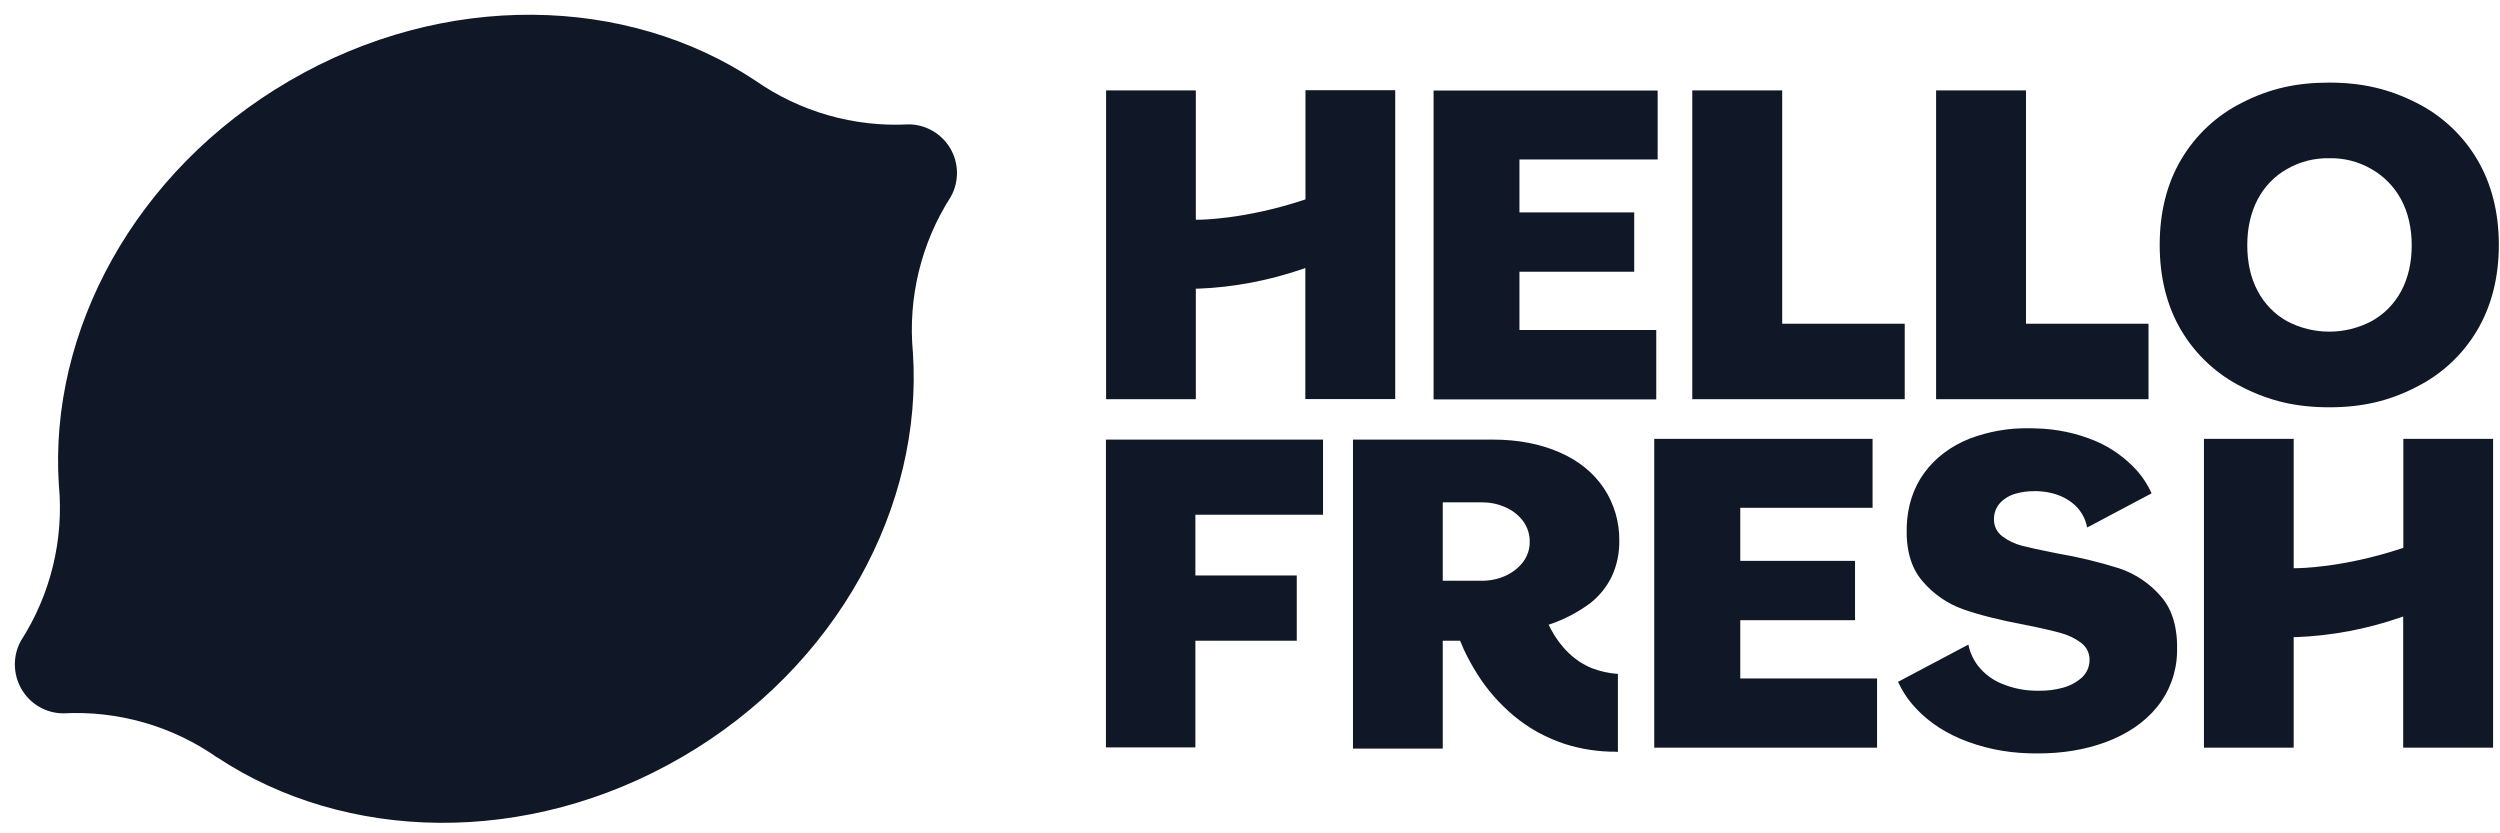
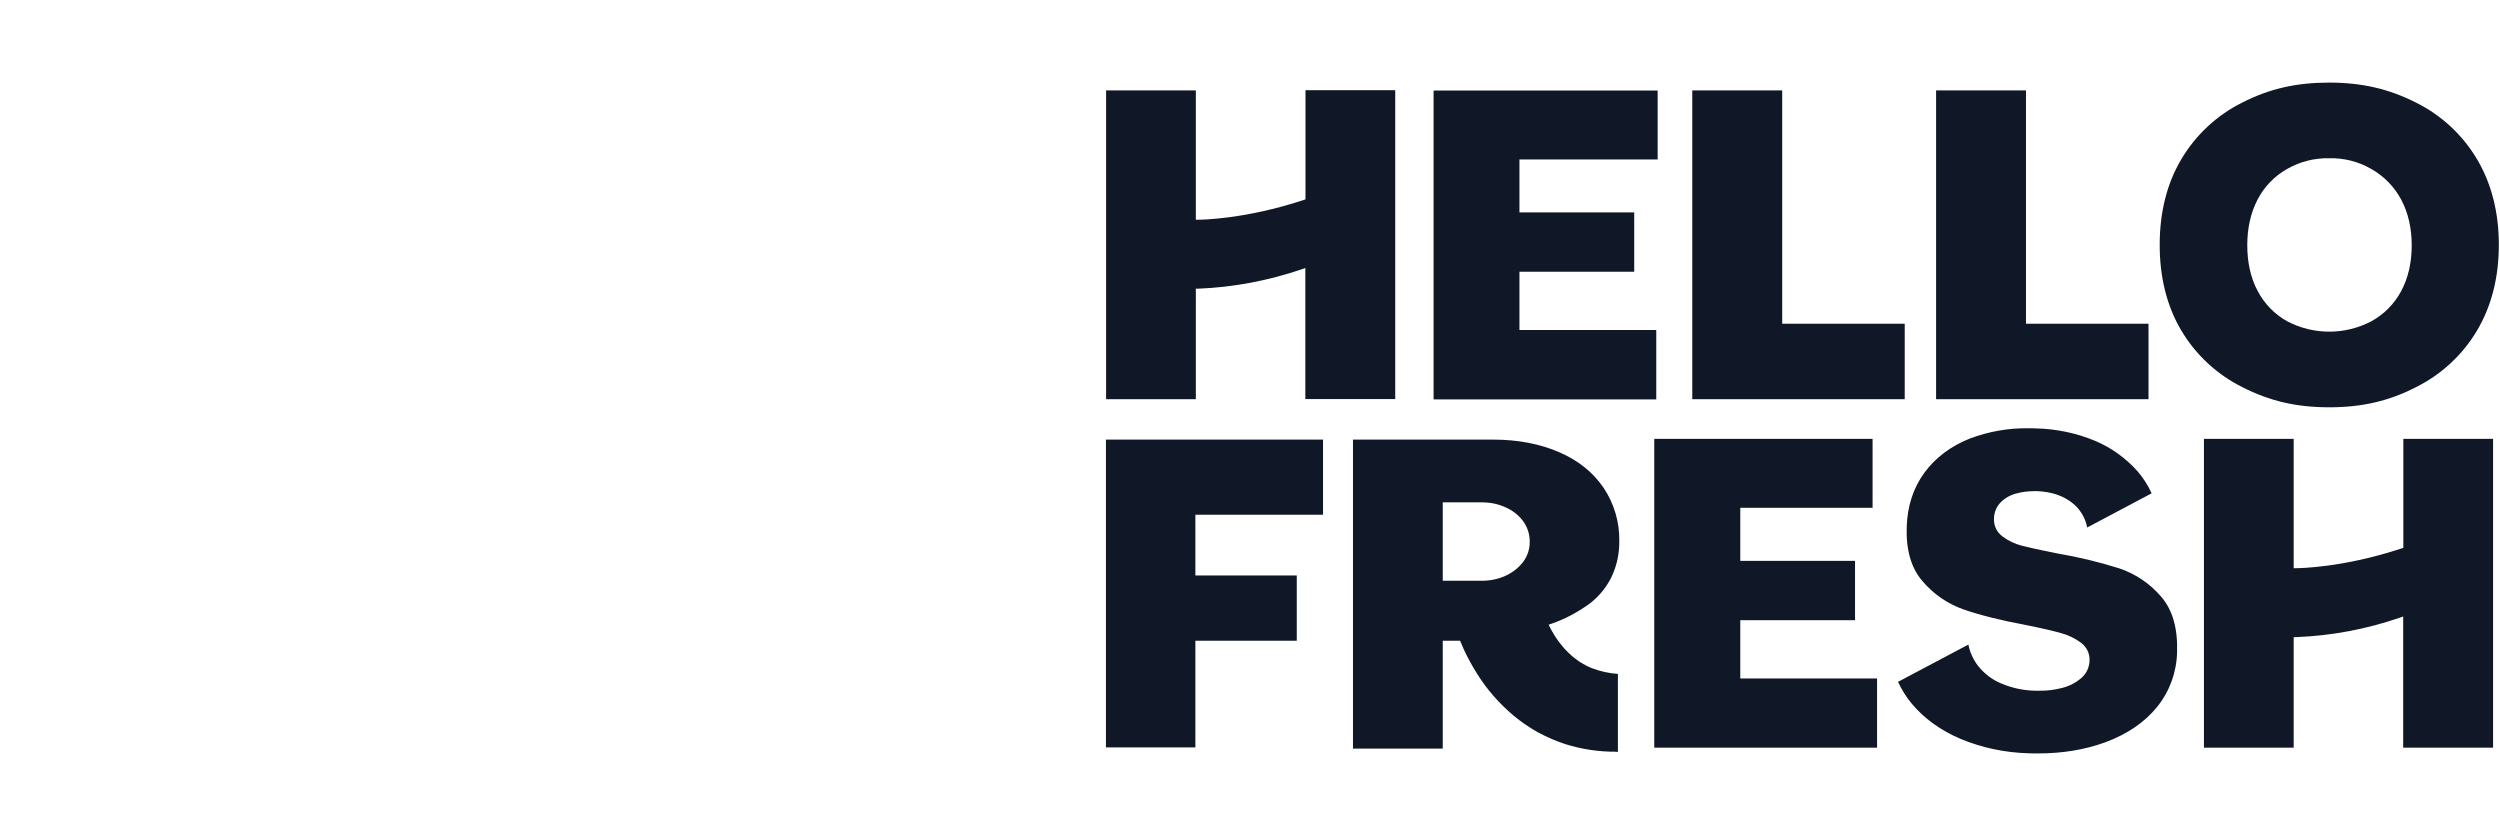
<svg xmlns="http://www.w3.org/2000/svg" width="99" height="33" viewBox="0 0 99 33" fill="none">
-   <path fill-rule="evenodd" clip-rule="evenodd" d="M37.633 5.878C37.978 6.469 37.984 7.194 37.652 7.791C36.477 9.623 35.949 11.794 36.151 13.959V13.952C36.557 20.022 33.175 26.386 27.02 29.971C20.864 33.556 13.664 33.347 8.597 29.989V29.996C6.82 28.747 4.667 28.133 2.497 28.249C1.814 28.243 1.187 27.874 0.849 27.284C0.511 26.694 0.498 25.968 0.83 25.372C2.005 23.539 2.534 21.368 2.331 19.204V19.21C1.931 13.141 5.313 6.776 11.469 3.197C17.624 -0.388 24.825 -0.179 29.892 3.179C31.675 4.427 33.821 5.042 35.992 4.925C36.662 4.931 37.289 5.294 37.633 5.878Z" fill="#101827" />
-   <path fill-rule="evenodd" clip-rule="evenodd" d="M65.508 29.608V17.378H74.154V20.108H68.915V22.211H73.459V24.56H68.915V26.866H74.332V29.608H65.508ZM95.166 29.608V24.412L95.03 24.461C93.708 24.916 92.331 25.175 90.935 25.23H90.83V29.608H87.276V17.378H90.83V22.5H90.935C91.021 22.5 92.773 22.488 95.098 21.719L95.172 21.694V17.378H98.726V29.608H95.166ZM43.795 29.596V17.408H52.392V20.384H47.337V22.789H51.352V25.372H47.337V29.596H43.795ZM56.77 15.816V3.585H65.643V6.315H60.17V8.412H64.715V10.761H60.17V13.067H65.588V15.816H56.77ZM76.669 15.809V3.579H80.229V12.821H85.081V15.809H76.669ZM67.014 15.809V3.579H70.575V12.821H75.427V15.809H67.014ZM92.239 16.129C90.941 16.129 89.877 15.883 88.795 15.33C87.793 14.832 86.95 14.051 86.378 13.085C85.806 12.12 85.524 10.982 85.524 9.697C85.524 8.412 85.806 7.274 86.378 6.309C86.95 5.343 87.787 4.562 88.789 4.064C89.871 3.511 90.935 3.271 92.232 3.271C93.53 3.271 94.594 3.517 95.676 4.064C96.678 4.562 97.521 5.343 98.093 6.309C98.665 7.274 98.954 8.412 98.954 9.697C98.954 10.982 98.665 12.12 98.093 13.085C97.521 14.051 96.678 14.832 95.676 15.33C94.6 15.883 93.536 16.129 92.239 16.129ZM92.239 6.266C91.654 6.254 91.076 6.401 90.572 6.69C90.074 6.967 89.668 7.391 89.404 7.895C89.133 8.412 88.992 9.021 88.992 9.709C88.992 10.398 89.127 11.007 89.404 11.523C89.668 12.028 90.074 12.446 90.572 12.723C91.618 13.27 92.86 13.27 93.905 12.723C94.409 12.446 94.815 12.034 95.086 11.53C95.362 11.013 95.504 10.404 95.504 9.716C95.504 9.033 95.362 8.418 95.086 7.902C94.815 7.397 94.409 6.979 93.911 6.696C93.395 6.395 92.823 6.254 92.239 6.266ZM51.691 15.809V10.613L51.555 10.662C50.233 11.111 48.856 11.376 47.46 11.431H47.355V15.809H43.801V3.579H47.355V8.701H47.46C47.546 8.701 49.298 8.689 51.623 7.92L51.697 7.895V3.572H55.251V15.803H51.691V15.809ZM80.697 29.836C80.573 29.836 80.451 29.836 80.328 29.83C79.399 29.805 78.489 29.614 77.634 29.258C76.841 28.92 76.189 28.446 75.703 27.862C75.482 27.598 75.304 27.308 75.162 27.001L77.948 25.525C78.009 25.833 78.144 26.128 78.335 26.374C78.581 26.681 78.895 26.921 79.258 27.069C79.682 27.247 80.137 27.345 80.598 27.352H80.77C81.078 27.358 81.385 27.315 81.686 27.235C81.963 27.161 82.222 27.026 82.437 26.835C82.621 26.669 82.732 26.435 82.744 26.189C82.769 25.9 82.64 25.624 82.406 25.451C82.166 25.273 81.896 25.144 81.613 25.07C81.311 24.984 80.838 24.873 80.192 24.744C79.202 24.56 78.378 24.351 77.745 24.129C77.118 23.908 76.558 23.52 76.128 23.01C75.679 22.494 75.47 21.762 75.507 20.833C75.537 20.028 75.771 19.314 76.207 18.718C76.644 18.122 77.253 17.666 78.009 17.365C78.747 17.088 79.534 16.947 80.328 16.959C80.426 16.959 80.53 16.959 80.635 16.965C81.434 16.984 82.228 17.15 82.966 17.457C83.611 17.728 84.189 18.146 84.657 18.675C84.878 18.933 85.062 19.222 85.204 19.536L82.652 20.889C82.578 20.495 82.363 20.145 82.049 19.905C81.693 19.628 81.238 19.474 80.684 19.45H80.555C80.309 19.45 80.057 19.48 79.823 19.548C79.59 19.61 79.374 19.739 79.208 19.911C79.055 20.077 78.969 20.292 78.962 20.52C78.944 20.803 79.067 21.073 79.294 21.239C79.522 21.411 79.78 21.534 80.057 21.608C80.34 21.682 80.813 21.787 81.471 21.916C82.301 22.057 83.119 22.254 83.919 22.506C84.564 22.721 85.136 23.108 85.579 23.625C86.034 24.148 86.243 24.886 86.212 25.826C86.194 26.62 85.917 27.382 85.419 27.997C84.921 28.612 84.226 29.079 83.359 29.399C82.547 29.694 81.662 29.836 80.697 29.836ZM64.007 29.768C63.313 29.774 62.624 29.67 61.966 29.461C61.597 29.338 61.246 29.184 60.902 29C60.564 28.809 60.244 28.594 59.949 28.348C59.377 27.868 58.879 27.302 58.486 26.669C58.295 26.368 58.123 26.048 57.969 25.722C57.926 25.624 57.883 25.525 57.846 25.433L57.821 25.372H57.133V29.645H53.578V17.408H59.125C60.115 17.408 60.994 17.58 61.757 17.912C62.519 18.244 63.097 18.718 63.509 19.327C63.921 19.948 64.137 20.68 64.124 21.424C64.13 21.903 64.032 22.383 63.829 22.82C63.632 23.238 63.331 23.607 62.968 23.89C62.501 24.234 61.984 24.511 61.437 24.701L61.326 24.738L61.419 24.923C61.603 25.267 61.837 25.587 62.12 25.857C62.249 25.986 62.396 26.097 62.544 26.202C62.698 26.3 62.858 26.386 63.024 26.454C63.356 26.583 63.712 26.663 64.069 26.687V29.774H64.007V29.768ZM57.133 22.998H58.688C59.002 22.998 59.316 22.936 59.605 22.807C59.881 22.684 60.121 22.5 60.306 22.266C60.484 22.032 60.582 21.75 60.576 21.454C60.582 21.153 60.484 20.864 60.306 20.624C60.121 20.384 59.881 20.2 59.605 20.083C59.316 19.954 59.002 19.892 58.688 19.892H57.133V22.998Z" fill="#101827" />
+   <path fill-rule="evenodd" clip-rule="evenodd" d="M65.508 29.608V17.378H74.154V20.108H68.915V22.211H73.459V24.56H68.915V26.866H74.332V29.608H65.508ZM95.166 29.608V24.412L95.03 24.461C93.708 24.916 92.331 25.175 90.935 25.23H90.83V29.608H87.276V17.378H90.83V22.5H90.935C91.021 22.5 92.773 22.488 95.098 21.719L95.172 21.694V17.378H98.726V29.608H95.166ZM43.795 29.596V17.408H52.392V20.384H47.337V22.789H51.352V25.372H47.337V29.596ZM56.77 15.816V3.585H65.643V6.315H60.17V8.412H64.715V10.761H60.17V13.067H65.588V15.816H56.77ZM76.669 15.809V3.579H80.229V12.821H85.081V15.809H76.669ZM67.014 15.809V3.579H70.575V12.821H75.427V15.809H67.014ZM92.239 16.129C90.941 16.129 89.877 15.883 88.795 15.33C87.793 14.832 86.95 14.051 86.378 13.085C85.806 12.12 85.524 10.982 85.524 9.697C85.524 8.412 85.806 7.274 86.378 6.309C86.95 5.343 87.787 4.562 88.789 4.064C89.871 3.511 90.935 3.271 92.232 3.271C93.53 3.271 94.594 3.517 95.676 4.064C96.678 4.562 97.521 5.343 98.093 6.309C98.665 7.274 98.954 8.412 98.954 9.697C98.954 10.982 98.665 12.12 98.093 13.085C97.521 14.051 96.678 14.832 95.676 15.33C94.6 15.883 93.536 16.129 92.239 16.129ZM92.239 6.266C91.654 6.254 91.076 6.401 90.572 6.69C90.074 6.967 89.668 7.391 89.404 7.895C89.133 8.412 88.992 9.021 88.992 9.709C88.992 10.398 89.127 11.007 89.404 11.523C89.668 12.028 90.074 12.446 90.572 12.723C91.618 13.27 92.86 13.27 93.905 12.723C94.409 12.446 94.815 12.034 95.086 11.53C95.362 11.013 95.504 10.404 95.504 9.716C95.504 9.033 95.362 8.418 95.086 7.902C94.815 7.397 94.409 6.979 93.911 6.696C93.395 6.395 92.823 6.254 92.239 6.266ZM51.691 15.809V10.613L51.555 10.662C50.233 11.111 48.856 11.376 47.46 11.431H47.355V15.809H43.801V3.579H47.355V8.701H47.46C47.546 8.701 49.298 8.689 51.623 7.92L51.697 7.895V3.572H55.251V15.803H51.691V15.809ZM80.697 29.836C80.573 29.836 80.451 29.836 80.328 29.83C79.399 29.805 78.489 29.614 77.634 29.258C76.841 28.92 76.189 28.446 75.703 27.862C75.482 27.598 75.304 27.308 75.162 27.001L77.948 25.525C78.009 25.833 78.144 26.128 78.335 26.374C78.581 26.681 78.895 26.921 79.258 27.069C79.682 27.247 80.137 27.345 80.598 27.352H80.77C81.078 27.358 81.385 27.315 81.686 27.235C81.963 27.161 82.222 27.026 82.437 26.835C82.621 26.669 82.732 26.435 82.744 26.189C82.769 25.9 82.64 25.624 82.406 25.451C82.166 25.273 81.896 25.144 81.613 25.07C81.311 24.984 80.838 24.873 80.192 24.744C79.202 24.56 78.378 24.351 77.745 24.129C77.118 23.908 76.558 23.52 76.128 23.01C75.679 22.494 75.47 21.762 75.507 20.833C75.537 20.028 75.771 19.314 76.207 18.718C76.644 18.122 77.253 17.666 78.009 17.365C78.747 17.088 79.534 16.947 80.328 16.959C80.426 16.959 80.53 16.959 80.635 16.965C81.434 16.984 82.228 17.15 82.966 17.457C83.611 17.728 84.189 18.146 84.657 18.675C84.878 18.933 85.062 19.222 85.204 19.536L82.652 20.889C82.578 20.495 82.363 20.145 82.049 19.905C81.693 19.628 81.238 19.474 80.684 19.45H80.555C80.309 19.45 80.057 19.48 79.823 19.548C79.59 19.61 79.374 19.739 79.208 19.911C79.055 20.077 78.969 20.292 78.962 20.52C78.944 20.803 79.067 21.073 79.294 21.239C79.522 21.411 79.78 21.534 80.057 21.608C80.34 21.682 80.813 21.787 81.471 21.916C82.301 22.057 83.119 22.254 83.919 22.506C84.564 22.721 85.136 23.108 85.579 23.625C86.034 24.148 86.243 24.886 86.212 25.826C86.194 26.62 85.917 27.382 85.419 27.997C84.921 28.612 84.226 29.079 83.359 29.399C82.547 29.694 81.662 29.836 80.697 29.836ZM64.007 29.768C63.313 29.774 62.624 29.67 61.966 29.461C61.597 29.338 61.246 29.184 60.902 29C60.564 28.809 60.244 28.594 59.949 28.348C59.377 27.868 58.879 27.302 58.486 26.669C58.295 26.368 58.123 26.048 57.969 25.722C57.926 25.624 57.883 25.525 57.846 25.433L57.821 25.372H57.133V29.645H53.578V17.408H59.125C60.115 17.408 60.994 17.58 61.757 17.912C62.519 18.244 63.097 18.718 63.509 19.327C63.921 19.948 64.137 20.68 64.124 21.424C64.13 21.903 64.032 22.383 63.829 22.82C63.632 23.238 63.331 23.607 62.968 23.89C62.501 24.234 61.984 24.511 61.437 24.701L61.326 24.738L61.419 24.923C61.603 25.267 61.837 25.587 62.12 25.857C62.249 25.986 62.396 26.097 62.544 26.202C62.698 26.3 62.858 26.386 63.024 26.454C63.356 26.583 63.712 26.663 64.069 26.687V29.774H64.007V29.768ZM57.133 22.998H58.688C59.002 22.998 59.316 22.936 59.605 22.807C59.881 22.684 60.121 22.5 60.306 22.266C60.484 22.032 60.582 21.75 60.576 21.454C60.582 21.153 60.484 20.864 60.306 20.624C60.121 20.384 59.881 20.2 59.605 20.083C59.316 19.954 59.002 19.892 58.688 19.892H57.133V22.998Z" fill="#101827" />
</svg>